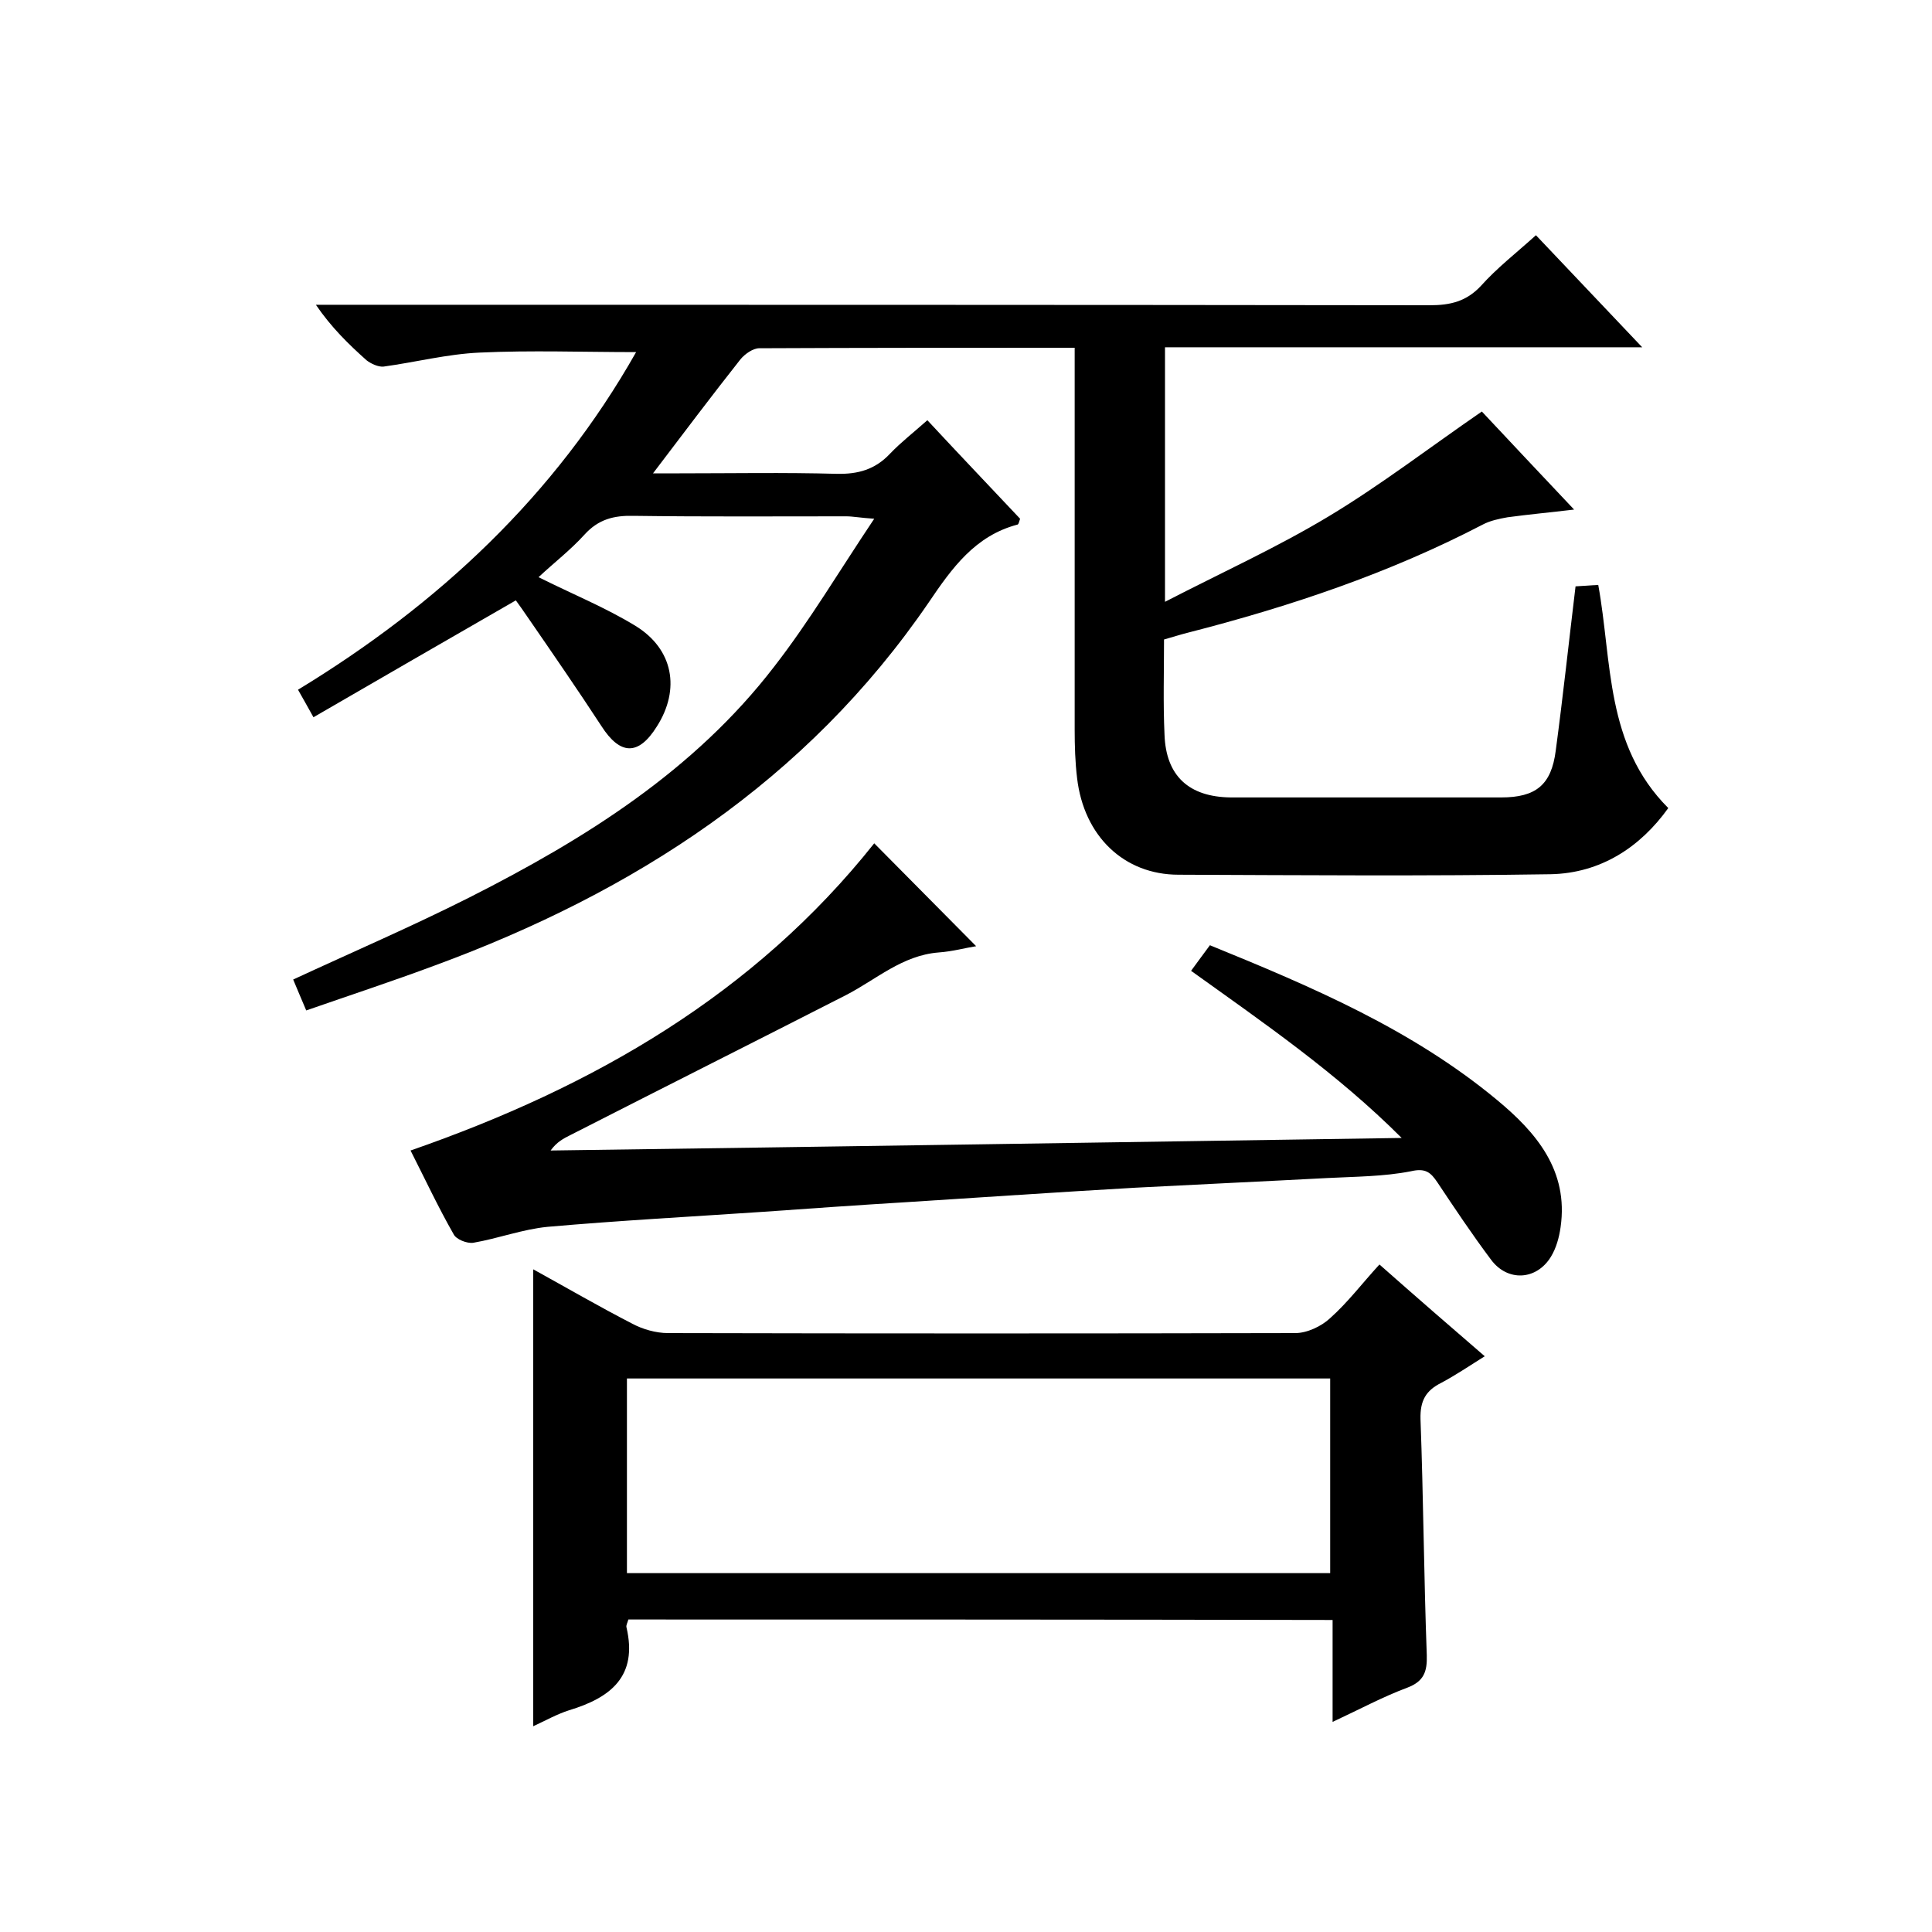
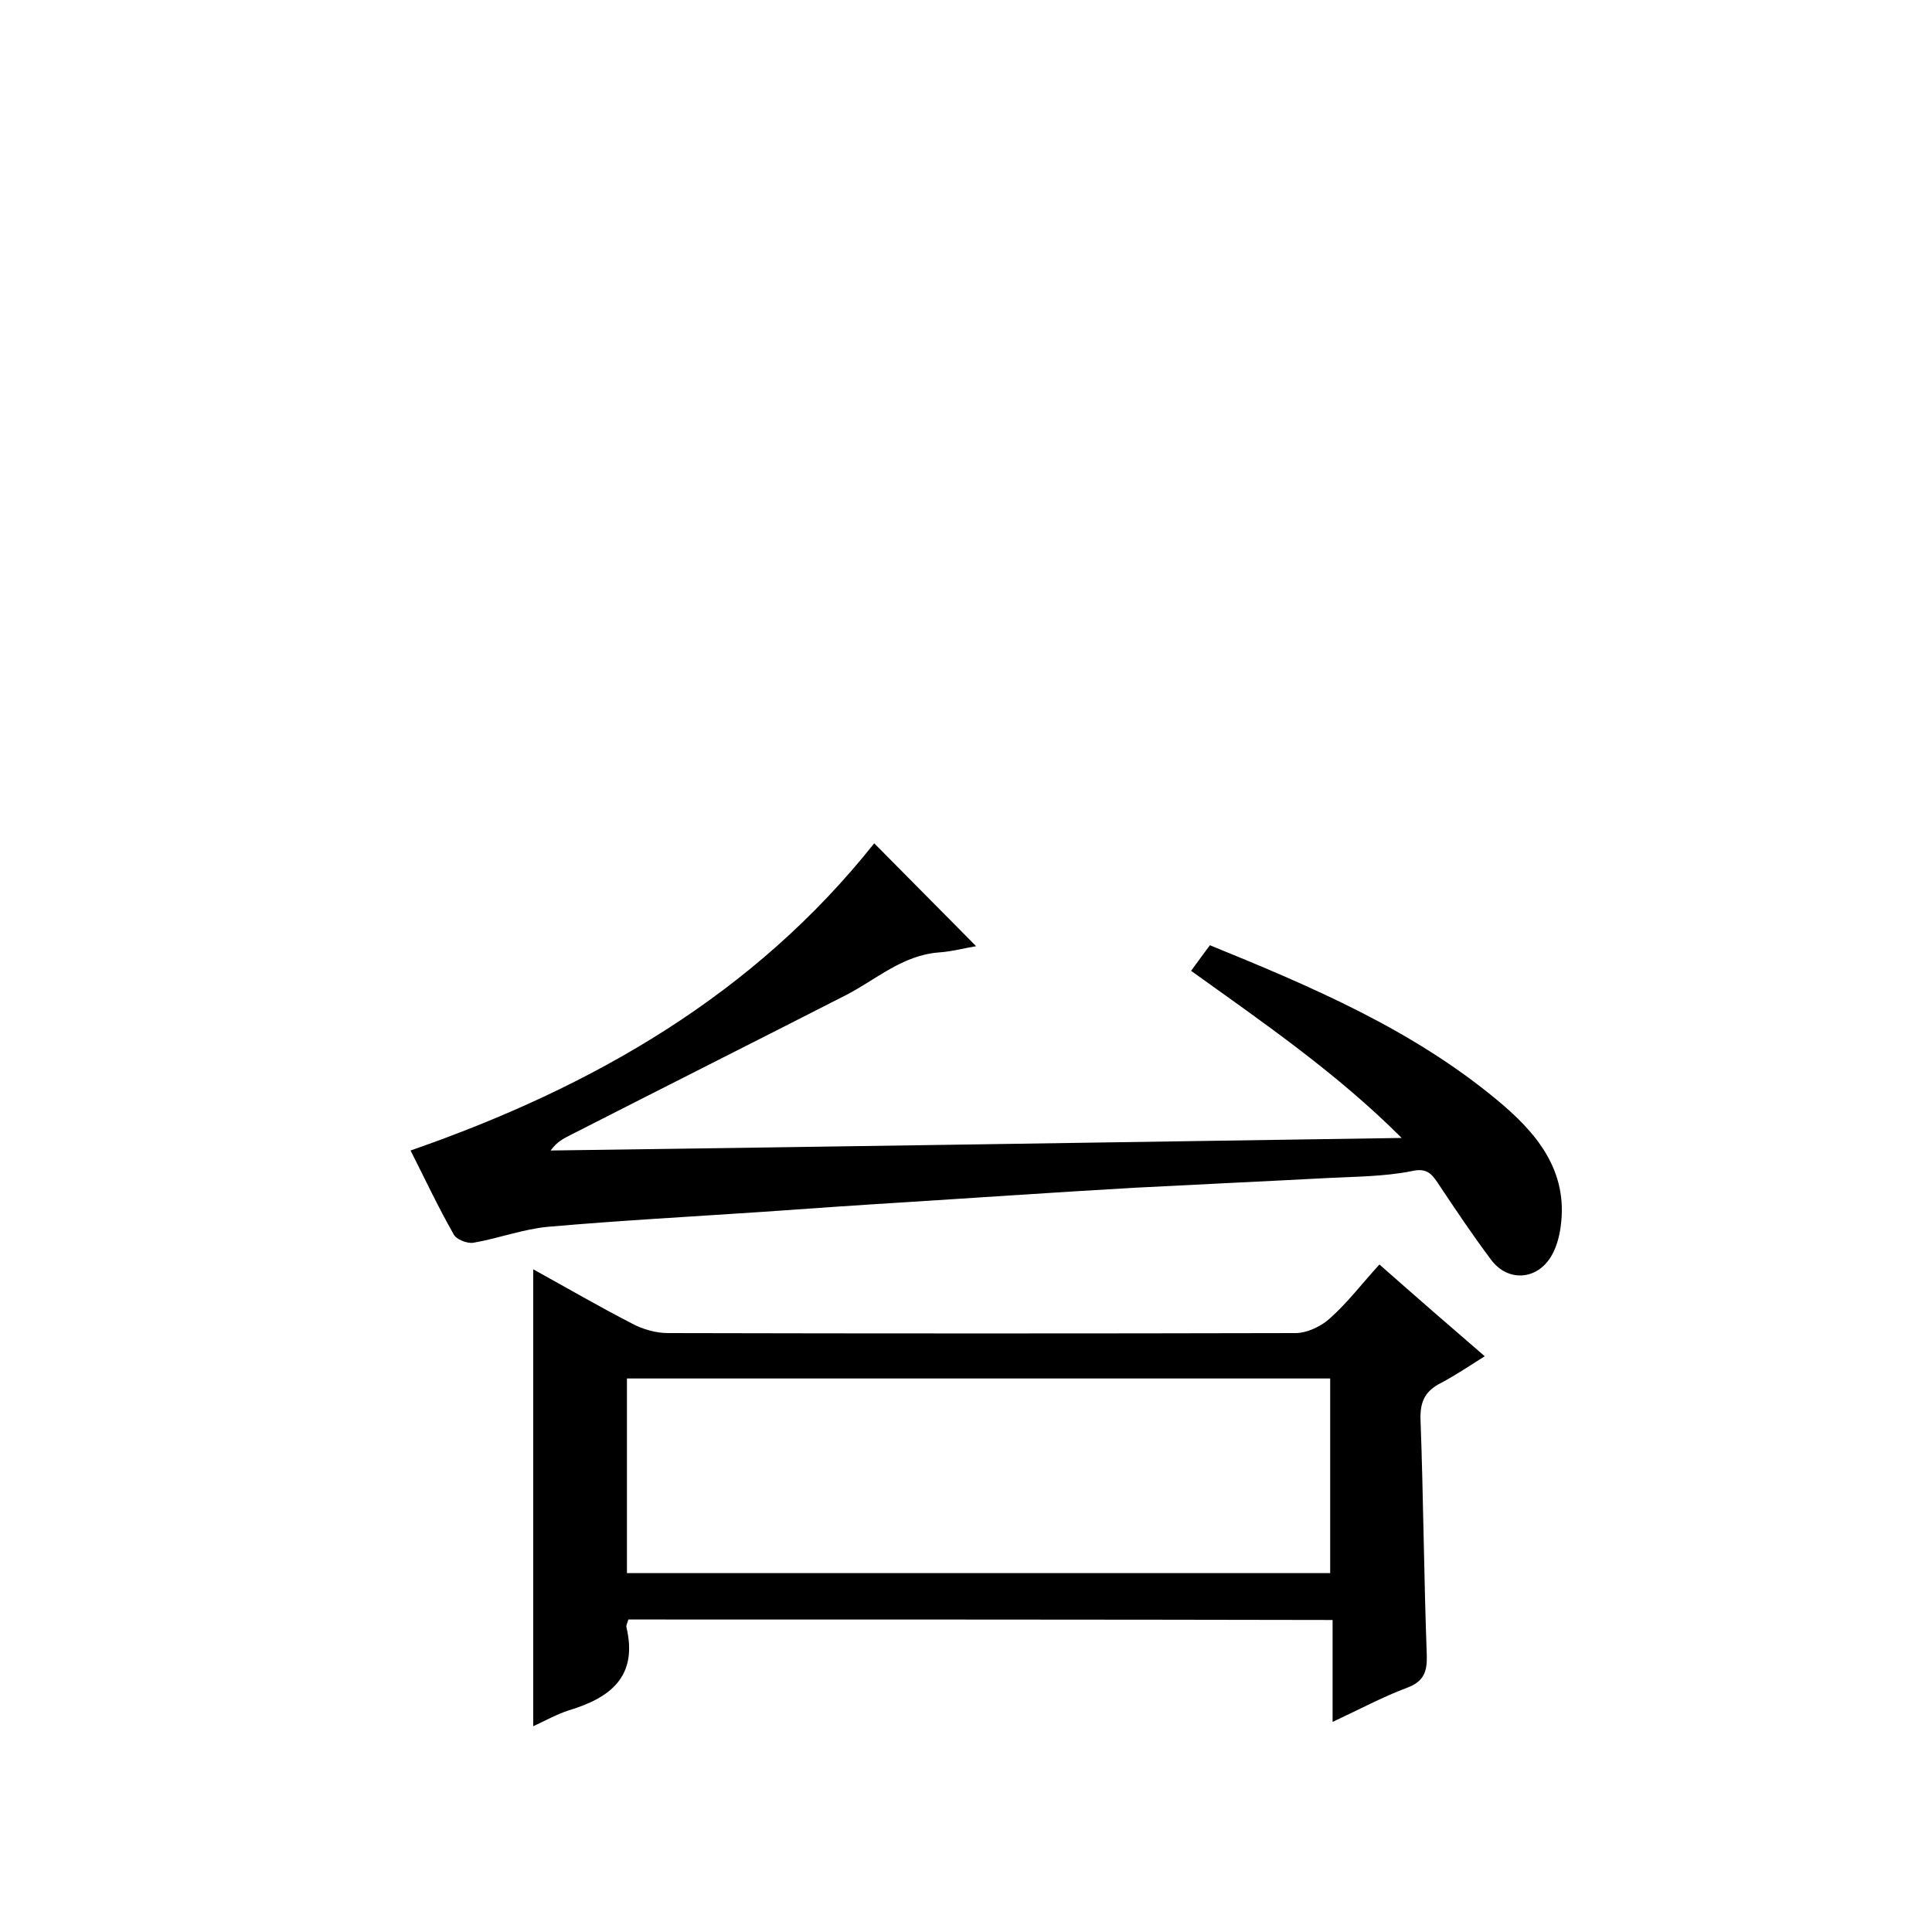
<svg xmlns="http://www.w3.org/2000/svg" enable-background="new 0 0 400 400" viewBox="0 0 400 400">
-   <path d="m222.5 72c-22.3 0-43.8 0-65.3.1-1.3 0-3 1.2-3.9 2.3-6 7.6-11.8 15.3-18.1 23.6h5.5c10.8 0 21.7-.2 32.5.1 4.5.1 8-.9 11.1-4.2 2.3-2.4 4.9-4.4 7.7-6.9 6.5 7 12.9 13.7 19.2 20.4-.2.6-.3 1.1-.5 1.2-8.8 2.3-13.6 9-18.4 16.1-25.3 37-61 60-102.3 75.2-8.6 3.2-17.4 6.1-26.6 9.3-1-2.3-1.8-4.3-2.7-6.4 12.3-5.7 24.6-11 36.5-17 23.9-12.1 46.5-26.2 63.1-47.8 7.3-9.4 13.4-19.7 20.7-30.6-3-.2-4.4-.5-5.8-.5-14.7 0-29.3.1-44-.1-4.1-.1-7.3.7-10.2 3.9s-6.3 5.8-9.5 8.8c7 3.5 13.9 6.3 20.1 10.1 7.8 4.8 9.3 13.1 4.4 20.8-3.8 6.1-7.6 6-11.5-.1-4.9-7.5-10-14.9-15.1-22.3-1-1.5-2.1-3-2.6-3.7-14.6 8.4-28.1 16.2-41.9 24.2-1.3-2.3-2.1-3.8-3.2-5.7 29.1-17.7 53.2-40.2 70-69.9-11 0-21.7-.4-32.4.1-6.7.3-13.3 2-19.9 2.9-1.1.1-2.6-.6-3.5-1.3-3.7-3.3-7.3-6.8-10.5-11.5h5.6c75 0 150 0 225 .1 4.3 0 7.6-.8 10.6-4 3.3-3.7 7.3-6.8 11.4-10.5 7.2 7.6 14.3 15.1 22 23.2-33.4 0-65.9 0-98.8 0v52.7c11.6-6 23.1-11.2 33.9-17.7s20.8-14.2 31.7-21.7c5.9 6.3 12.3 13.1 19.1 20.3-5 .6-9.4 1-13.8 1.6-1.7.3-3.6.7-5.1 1.5-19.4 10.1-40 17-61.1 22.4-1.6.4-3.1.9-4.9 1.4 0 6.7-.2 13.2.1 19.7.3 8.6 5.1 12.9 13.7 13h56c7.2 0 10.4-2.6 11.3-9.7 1.5-11.2 2.7-22.4 4.1-34 1.5-.1 3-.2 4.7-.3 2.9 15.9 1.4 33.1 14.5 46.2-5.8 8.1-14 13.5-24.4 13.7-25.7.4-51.3.2-77 .1-11.3 0-19.6-8-21-20-.4-3.3-.5-6.7-.5-10 0-24.2 0-48.3 0-72.5 0-2.1 0-4 0-6.6z" />
  <path d="m130.1 335.3c-.2.7-.5 1.2-.4 1.6 2.4 10.2-3.3 14.6-11.9 17.2-2.5.8-4.8 2.1-7.4 3.3 0-31.7 0-62.8 0-94.6 6.9 3.8 13.6 7.7 20.4 11.2 2.2 1.2 5 2 7.5 2 43.3.1 86.6.1 129.9 0 2.4 0 5.4-1.4 7.2-3.1 3.7-3.3 6.7-7.3 10.2-11.1 7.7 6.8 14.5 12.7 21.8 19-3.2 2-6 3.9-9 5.5-3.2 1.6-4.4 3.7-4.3 7.5.6 16.3.7 32.6 1.3 48.9.1 3.4-.6 5.4-4 6.7-5.1 1.9-9.9 4.5-15.5 7.1 0-7.4 0-14.1 0-21.1-49-.1-97.4-.1-145.8-.1zm-.3-9.6h145.6c0-13.7 0-27.1 0-40.3-48.7 0-97.1 0-145.6 0z" />
  <path d="m85 238.2c38-13.2 71.2-32.4 96-63.6 6.9 7 14 14.1 21.1 21.3-2 .3-4.9 1.1-7.8 1.3-7.5.6-12.9 5.6-19.1 8.8-19 9.7-38.1 19.3-57.1 29-1.4.7-2.8 1.4-4.1 3.2 58.4-.8 116.8-1.7 176.2-2.6-13.4-13.4-28.4-23.7-43.6-34.6 1.3-1.8 2.5-3.4 3.9-5.3 21.1 8.6 41.8 17.4 59.4 32 8.1 6.7 14.9 14.6 13.2 26.4-.3 2.1-.9 4.3-2 6.1-3 4.9-9 5.2-12.4.6-3.9-5.2-7.5-10.6-11.1-16-1.4-2.1-2.5-3-5.5-2.3-5.6 1.1-11.5 1.1-17.3 1.4-13.2.7-26.4 1.3-39.7 2-15.8.9-31.7 2-47.5 3-9.9.6-19.8 1.3-29.7 2-14.8 1-29.7 1.8-44.5 3.1-5.2.5-10.2 2.4-15.4 3.3-1.3.2-3.6-.7-4.1-1.8-3.2-5.6-6-11.6-8.9-17.3z" />
</svg>